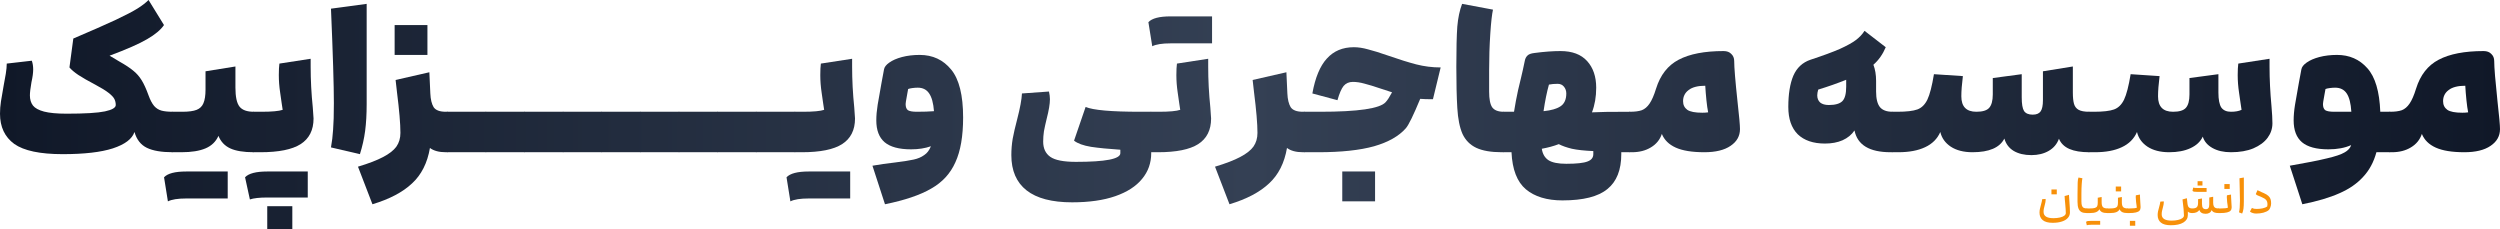
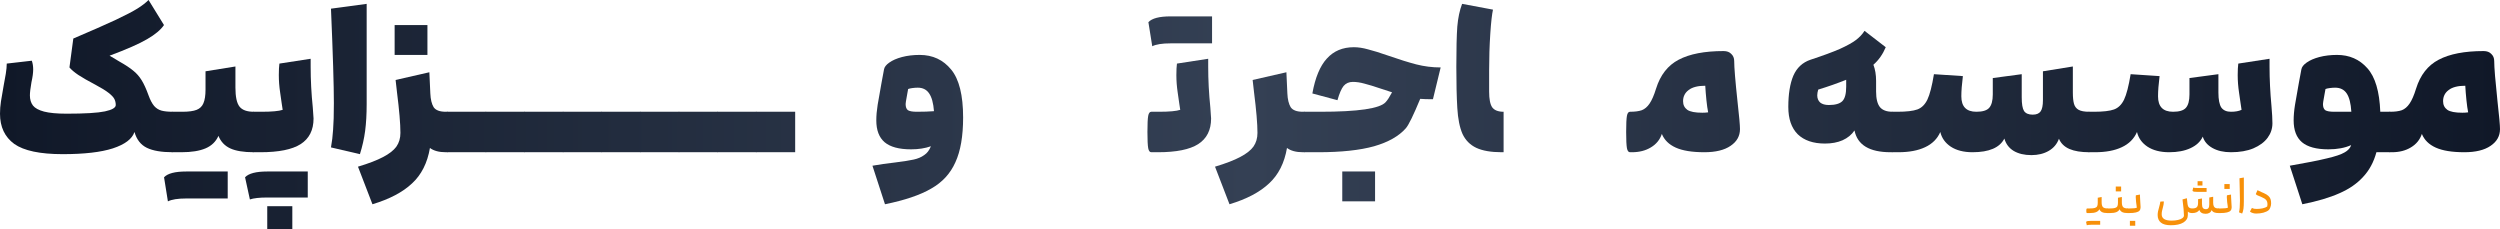
<svg xmlns="http://www.w3.org/2000/svg" width="1232" height="113" viewBox="0 0 1232 113" fill="none">
  <path d="M73.206 47.004C74.03 49.283 74.949 51.024 75.963 52.227C76.977 53.366 78.182 54.126 79.576 54.506C80.97 54.886 82.808 55.076 85.09 55.076V75.017C79.576 75.017 75.329 74.289 72.35 72.833C69.371 71.377 67.343 68.781 66.266 65.046C65.125 68.465 61.576 71.155 55.618 73.118C49.723 75.017 41.483 75.966 30.899 75.966C19.744 75.966 11.789 74.289 7.035 70.934C2.345 67.515 0 62.546 0 56.025C0 53.999 0.158 51.974 0.475 49.948C0.792 47.859 1.236 45.263 1.806 42.161C2.187 40.199 2.535 38.268 2.852 36.369C3.169 34.406 3.328 32.729 3.328 31.336L15.687 29.912C16.131 31.241 16.352 32.666 16.352 34.185C16.352 35.894 16.067 38.015 15.497 40.547C14.99 43.459 14.736 45.611 14.736 47.004C14.736 49.03 15.243 50.708 16.258 52.037C17.272 53.303 19.078 54.284 21.677 54.981C24.339 55.677 28.047 56.025 32.8 56.025C41.864 56.025 48.17 55.645 51.72 54.886C55.269 54.126 57.044 53.081 57.044 51.752C57.044 50.676 56.822 49.695 56.378 48.808C55.935 47.922 54.984 46.909 53.526 45.77C52.068 44.63 49.913 43.301 47.061 41.782C43.448 39.882 40.628 38.268 38.6 36.939C36.635 35.609 35.177 34.375 34.226 33.235L36.128 18.992C45.191 15.13 52.163 12.06 57.044 9.781C61.987 7.438 65.569 5.571 67.787 4.178C70.005 2.785 71.812 1.393 73.206 0L80.812 12.345C79.227 14.687 76.47 16.997 72.541 19.276C68.674 21.555 62.495 24.278 54.001 27.443C55.332 28.266 56.98 29.247 58.945 30.387C61.861 32.032 64.111 33.52 65.695 34.85C67.28 36.116 68.643 37.667 69.784 39.502C70.924 41.338 72.065 43.839 73.206 47.004Z" fill="url(#paint0_linear_6443_3285)" />
  <path d="M116.019 43.206C116.019 47.701 116.684 50.803 118.015 52.512C119.346 54.221 121.691 55.076 125.051 55.076V75.017C120.043 75.017 116.177 74.384 113.452 73.118C110.726 71.852 108.793 69.794 107.652 66.945C106.385 69.794 104.261 71.852 101.282 73.118C98.303 74.384 94.342 75.017 89.398 75.017H85.12C84.359 75.017 83.852 74.384 83.599 73.118C83.345 71.788 83.219 69.098 83.219 65.046C83.219 61.058 83.345 58.399 83.599 57.07C83.852 55.74 84.359 55.076 85.12 55.076H89.874C92.979 55.076 95.324 54.759 96.909 54.126C98.493 53.493 99.603 52.417 100.237 50.898C100.934 49.315 101.282 47.068 101.282 44.156V35.135L116.019 32.761V43.206ZM80.842 87.361C82.616 85.462 86.261 84.513 91.775 84.513H112.216V97.807H91.775C87.655 97.807 84.645 98.281 82.743 99.231L80.842 87.361Z" fill="url(#paint1_linear_6443_3285)" />
  <path d="M154.516 58.399C154.516 64.097 152.392 68.306 148.146 71.029C143.963 73.687 137.371 75.017 128.371 75.017H125.043C124.283 75.017 123.776 74.352 123.522 73.023C123.268 71.63 123.142 68.971 123.142 65.046C123.142 61.058 123.268 58.399 123.522 57.07C123.776 55.74 124.283 55.076 125.043 55.076H128.846C133.98 55.076 137.466 54.759 139.304 54.126C139.304 53.809 139.146 52.765 138.829 50.992C138.765 50.423 138.512 48.65 138.068 45.675C137.624 42.699 137.403 39.819 137.403 37.034C137.403 34.628 137.498 32.729 137.688 31.336L153.09 28.962V32.761C153.09 39.471 153.438 46.181 154.135 52.892C154.389 56.057 154.516 57.893 154.516 58.399ZM120.765 87.361C122.54 85.462 126.184 84.513 131.698 84.513H151.664V97.332H131.698C127.895 97.332 125.043 97.648 123.142 98.281L120.765 87.361ZM131.698 101.605H144.058V113H131.698V101.605Z" fill="url(#paint2_linear_6443_3285)" />
  <path d="M180.694 51.277C180.694 56.278 180.441 60.71 179.934 64.571C179.427 68.37 178.571 72.168 177.367 75.966L163.106 72.643C163.613 69.857 163.961 66.945 164.152 63.907C164.405 60.805 164.532 56.437 164.532 50.803C164.532 42.066 164.056 26.557 163.106 4.273L180.694 1.899V51.277Z" fill="url(#paint3_linear_6443_3285)" />
  <path d="M220.621 55.076V75.017H219.67C216.375 75.017 213.776 74.32 211.874 72.928C210.607 80.335 207.66 86.159 203.033 90.4C198.469 94.705 191.972 98.123 183.543 100.655L176.412 82.139C181.673 80.556 185.793 78.973 188.772 77.391C191.814 75.808 194.001 74.099 195.332 72.263C196.663 70.364 197.328 68.117 197.328 65.521C197.328 61.026 196.758 54.284 195.617 45.295C195.237 41.877 195.015 39.914 194.951 39.408L211.589 35.609L212.065 46.055C212.191 48.967 212.73 51.214 213.681 52.797C214.695 54.316 216.691 55.076 219.67 55.076H220.621ZM194.476 27.063V12.345H210.638V27.063H194.476Z" fill="url(#paint4_linear_6443_3285)" />
  <path d="M220.58 75.017C219.883 75.017 219.408 74.257 219.154 72.738C218.837 71.219 218.679 68.655 218.679 65.046C218.679 61.438 218.837 58.874 219.154 57.355C219.408 55.835 219.883 55.076 220.58 55.076H239.595V75.017H220.58Z" fill="url(#paint5_linear_6443_3285)" />
  <path d="M239.613 75.017C238.916 75.017 238.441 74.257 238.187 72.738C237.87 71.219 237.712 68.655 237.712 65.046C237.712 61.438 237.87 58.874 238.187 57.355C238.441 55.835 238.916 55.076 239.613 55.076H258.628V75.017H239.613Z" fill="url(#paint6_linear_6443_3285)" />
  <path d="M258.647 75.017C257.949 75.017 257.474 74.257 257.22 72.738C256.904 71.219 256.745 68.655 256.745 65.046C256.745 61.438 256.904 58.874 257.22 57.355C257.474 55.835 257.949 55.076 258.647 55.076H277.661V75.017H258.647Z" fill="url(#paint7_linear_6443_3285)" />
  <path d="M277.68 75.017C276.983 75.017 276.507 74.257 276.254 72.738C275.937 71.219 275.778 68.655 275.778 65.046C275.778 61.438 275.937 58.874 276.254 57.355C276.507 55.835 276.983 55.076 277.68 55.076H296.694V75.017H277.68Z" fill="url(#paint8_linear_6443_3285)" />
  <path d="M296.713 75.017C296.016 75.017 295.54 74.257 295.287 72.738C294.97 71.219 294.811 68.655 294.811 65.046C294.811 61.438 294.97 58.874 295.287 57.355C295.54 55.835 296.016 55.076 296.713 55.076H315.727V75.017H296.713Z" fill="url(#paint9_linear_6443_3285)" />
  <path d="M315.746 75.017C315.049 75.017 314.573 74.257 314.32 72.738C314.003 71.219 313.845 68.655 313.845 65.046C313.845 61.438 314.003 58.874 314.32 57.355C314.573 55.835 315.049 55.076 315.746 55.076H334.761V75.017H315.746Z" fill="url(#paint10_linear_6443_3285)" />
  <path d="M334.779 75.017C334.082 75.017 333.607 74.257 333.353 72.738C333.036 71.219 332.878 68.655 332.878 65.046C332.878 61.438 333.036 58.874 333.353 57.355C333.607 55.835 334.082 55.076 334.779 55.076H353.794V75.017H334.779Z" fill="url(#paint11_linear_6443_3285)" />
  <path d="M353.812 75.017C353.115 75.017 352.64 74.257 352.386 72.738C352.069 71.219 351.911 68.655 351.911 65.046C351.911 61.438 352.069 58.874 352.386 57.355C352.64 55.835 353.115 55.076 353.812 55.076H372.827V75.017H353.812Z" fill="url(#paint12_linear_6443_3285)" />
  <path d="M372.845 75.017C372.148 75.017 371.673 74.257 371.419 72.738C371.102 71.219 370.944 68.655 370.944 65.046C370.944 61.438 371.102 58.874 371.419 57.355C371.673 55.835 372.148 55.076 372.845 55.076H391.86V75.017H372.845Z" fill="url(#paint13_linear_6443_3285)" />
-   <path d="M421.351 58.399C421.351 64.097 419.228 68.306 414.981 71.029C410.798 73.687 404.206 75.017 395.206 75.017H391.879C391.118 75.017 390.611 74.352 390.357 73.023C390.104 71.63 389.977 68.971 389.977 65.046C389.977 61.058 390.104 58.399 390.357 57.07C390.611 55.74 391.118 55.076 391.879 55.076H395.682C400.815 55.076 404.301 54.759 406.14 54.126C406.14 53.809 405.981 52.765 405.664 50.992C405.601 50.423 405.347 48.65 404.904 45.675C404.46 42.699 404.238 39.819 404.238 37.034C404.238 34.628 404.333 32.729 404.523 31.336L419.925 28.962V32.761C419.925 39.471 420.274 46.181 420.971 52.892C421.224 56.057 421.351 57.893 421.351 58.399ZM387.6 87.361C389.375 85.462 393.019 84.513 398.534 84.513H418.974V97.807H398.534C394.414 97.807 391.403 98.281 389.502 99.231L387.6 87.361Z" fill="url(#paint14_linear_6443_3285)" />
  <path d="M453.234 27.063C459.636 27.063 464.801 29.469 468.731 34.28C472.661 39.028 474.625 46.909 474.625 57.924C474.625 67.104 473.358 74.447 470.823 79.955C468.351 85.525 464.358 89.862 458.843 92.964C453.393 96.129 445.818 98.693 436.121 100.655L429.941 81.664C433.11 81.094 436.882 80.556 441.255 80.05C445.311 79.543 448.322 79.068 450.287 78.625C452.315 78.182 454.026 77.454 455.421 76.441C456.879 75.492 457.988 74.036 458.748 72.073C455.896 73.086 452.632 73.592 448.956 73.592C443.061 73.592 438.72 72.421 435.931 70.079C433.205 67.737 431.843 64.16 431.843 59.349C431.843 57.006 432.065 54.443 432.508 51.657C432.952 48.872 433.586 45.263 434.41 40.832C435.107 37.224 435.519 35.008 435.646 34.185C435.836 33.045 436.691 31.938 438.213 30.861C439.797 29.722 441.889 28.804 444.487 28.108C447.149 27.411 450.065 27.063 453.234 27.063ZM446.294 51.277C446.294 52.733 446.674 53.746 447.435 54.316C448.259 54.822 449.716 55.076 451.808 55.076C455.104 55.076 457.924 54.981 460.269 54.791C459.953 50.803 459.16 47.891 457.893 46.055C456.625 44.156 454.755 43.206 452.283 43.206C451.459 43.206 450.572 43.269 449.621 43.396C448.671 43.522 447.973 43.681 447.53 43.871C447.403 44.63 447.276 45.327 447.149 45.96C447.023 46.593 446.928 47.131 446.864 47.574C446.484 49.6 446.294 50.834 446.294 51.277Z" fill="url(#paint15_linear_6443_3285)" />
-   <path d="M567.318 75.492C567.318 80.303 565.828 84.513 562.849 88.121C559.87 91.793 555.465 94.641 549.634 96.667C543.803 98.693 536.704 99.706 528.338 99.706C518.387 99.706 510.908 97.743 505.901 93.819C500.894 89.894 498.39 84.101 498.39 76.441C498.39 73.719 498.612 71.029 499.055 68.37C499.563 65.648 500.291 62.482 501.242 58.874C502.7 53.24 503.492 48.967 503.619 46.055L516.929 45.105C517.246 46.498 517.405 47.764 517.405 48.903C517.405 51.182 516.866 54.411 515.788 58.589C515.218 60.931 514.774 62.957 514.457 64.666C514.204 66.376 514.077 68.085 514.077 69.794C514.077 73.149 515.25 75.65 517.595 77.296C519.94 78.942 524.155 79.765 530.239 79.765C544.817 79.765 552.106 78.34 552.106 75.492V73.782C546.275 73.403 541.458 72.928 537.655 72.358C533.852 71.725 531.063 70.712 529.289 69.319L534.993 52.702C538.669 54.284 547.638 55.076 561.899 55.076H567.318V75.492Z" fill="url(#paint16_linear_6443_3285)" />
  <path d="M596.828 58.399C596.828 64.097 594.704 68.306 590.458 71.029C586.274 73.687 579.683 75.017 570.683 75.017H567.355C566.594 75.017 566.087 74.352 565.834 73.023C565.58 71.63 565.454 68.971 565.454 65.046C565.454 61.058 565.58 58.399 565.834 57.07C566.087 55.74 566.594 55.076 567.355 55.076H571.158C576.292 55.076 579.778 54.759 581.616 54.126C581.616 53.809 581.457 52.765 581.141 50.992C581.077 50.423 580.824 48.65 580.38 45.675C579.936 42.699 579.714 39.819 579.714 37.034C579.714 34.628 579.81 32.729 580 31.336L595.401 28.962V32.761C595.401 39.471 595.75 46.181 596.447 52.892C596.701 56.057 596.828 57.893 596.828 58.399ZM565.929 10.92C567.704 9.021 571.348 8.071 576.862 8.071H597.303V21.366H576.862C572.742 21.366 569.732 21.84 567.83 22.79L565.929 10.92Z" fill="url(#paint17_linear_6443_3285)" />
  <path d="M642.971 55.076V75.017H642.021C638.725 75.017 636.126 74.32 634.225 72.928C632.957 80.335 630.01 86.159 625.383 90.4C620.819 94.705 614.323 98.123 605.893 100.655L598.762 82.139C604.023 80.556 608.143 78.973 611.122 77.391C614.164 75.808 616.351 74.099 617.682 72.263C619.013 70.364 619.678 68.117 619.678 65.521C619.678 61.026 619.108 54.284 617.967 45.295C617.587 41.877 617.365 39.914 617.302 39.408L633.939 35.609L634.415 46.055C634.542 48.967 635.08 51.214 636.031 52.797C637.045 54.316 639.042 55.076 642.021 55.076H642.971Z" fill="url(#paint18_linear_6443_3285)" />
  <path d="M706.154 48.903C703.492 48.903 701.4 48.84 699.879 48.713C696.583 56.69 694.238 61.501 692.844 63.147C689.421 67.072 684.192 70.047 677.157 72.073C670.121 74.036 660.931 75.017 649.586 75.017H642.93C642.17 75.017 641.663 74.352 641.409 73.023C641.156 71.63 641.029 68.971 641.029 65.046C641.029 61.058 641.156 58.399 641.409 57.07C641.663 55.74 642.17 55.076 642.93 55.076H650.536C669.297 55.076 680.072 53.493 682.861 50.328C683.748 49.378 684.794 47.764 685.999 45.485C683.907 44.788 682.164 44.219 680.769 43.776C677.22 42.573 674.431 41.718 672.403 41.212C670.375 40.642 668.473 40.357 666.699 40.357C664.797 40.357 663.276 41.022 662.135 42.351C661.058 43.681 660.044 46.023 659.093 49.378L646.733 46.055C648.128 38.268 650.505 32.539 653.864 28.867C657.223 25.132 661.66 23.265 667.174 23.265C669.329 23.265 671.642 23.613 674.114 24.309C676.65 24.942 680.009 25.987 684.192 27.443C689.453 29.279 694.016 30.703 697.883 31.716C701.812 32.729 705.837 33.235 709.957 33.235L706.154 48.903ZM661.47 99.231V84.513H677.632V99.231H661.47Z" fill="url(#paint19_linear_6443_3285)" />
  <path d="M740.022 75.017C734.761 75.017 730.578 74.289 727.473 72.833C724.43 71.377 722.18 69.098 720.722 65.996C719.328 62.831 718.472 58.557 718.155 53.176C717.839 47.859 717.68 41.117 717.68 32.95C717.68 24.088 717.839 17.472 718.155 13.104C718.536 8.736 719.328 5.001 720.532 1.899L735.744 4.748C735.237 6.964 734.793 10.952 734.413 16.713C734.033 22.473 733.842 28.456 733.842 34.66V45.105C733.842 48.84 734.35 51.436 735.364 52.892C736.441 54.348 738.311 55.076 740.973 55.076V75.017H740.022Z" fill="url(#paint20_linear_6443_3285)" />
-   <path d="M803.247 75.017H798.969V75.966C798.969 83.753 796.687 89.482 792.124 93.154C787.624 96.889 780.24 98.756 769.972 98.756C762.302 98.756 756.281 96.921 751.908 93.249C747.598 89.577 745.253 83.5 744.872 75.017H740.974C740.214 75.017 739.707 74.289 739.453 72.833C739.2 71.377 739.073 68.465 739.073 64.097C739.073 60.551 739.231 58.178 739.548 56.975C739.802 55.709 740.277 55.076 740.974 55.076H746.108C746.679 51.467 747.344 47.922 748.105 44.44C748.929 40.895 749.436 38.775 749.626 38.078C749.88 36.939 750.165 35.704 750.482 34.375C750.799 32.982 751.116 31.494 751.432 29.912C751.623 28.899 752.035 28.076 752.668 27.443C753.302 26.747 754.475 26.303 756.186 26.113C760.94 25.48 765.218 25.164 769.021 25.164C774.789 25.164 779.162 26.81 782.141 30.102C785.12 33.394 786.609 37.762 786.609 43.206C786.609 47.701 785.912 51.752 784.518 55.361C787.56 55.171 793.803 55.076 803.247 55.076V75.017ZM767.595 41.307C766.01 41.307 764.584 41.433 763.317 41.687C762.302 45.295 761.415 49.663 760.655 54.791C764.457 54.411 767.278 53.588 769.116 52.322C770.954 51.056 771.873 48.967 771.873 46.055C771.873 44.788 771.493 43.681 770.732 42.731C769.972 41.782 768.926 41.307 767.595 41.307ZM771.873 80.714C776.944 80.714 780.43 80.335 782.331 79.575C784.233 78.878 785.183 77.676 785.183 75.966V74.447C780.747 74.257 777.229 73.877 774.63 73.308C772.032 72.674 769.877 71.915 768.165 71.029C765.693 71.978 762.905 72.738 759.799 73.308C760.179 75.84 761.257 77.707 763.031 78.91C764.869 80.113 767.817 80.714 771.873 80.714Z" fill="url(#paint21_linear_6443_3285)" />
  <path d="M854.613 30.102C854.613 33.204 855.151 39.787 856.229 49.853C857.053 57.133 857.465 61.723 857.465 63.622C857.465 67.04 855.912 69.794 852.806 71.883C849.764 73.972 845.454 75.017 839.876 75.017C833.855 75.017 829.165 74.257 825.805 72.738C822.446 71.219 820.164 68.971 818.96 65.996C818.009 68.844 816.203 71.06 813.541 72.643C810.942 74.225 807.837 75.017 804.224 75.017H803.273C802.513 75.017 802.006 74.352 801.752 73.023C801.498 71.63 801.372 68.971 801.372 65.046C801.372 61.058 801.498 58.399 801.752 57.07C802.006 55.74 802.513 55.076 803.273 55.076C805.682 55.076 807.615 54.822 809.073 54.316C810.53 53.746 811.798 52.67 812.876 51.087C814.016 49.441 815.094 46.972 816.108 43.681C818.2 36.97 821.907 32.222 827.232 29.437C832.619 26.588 840.003 25.164 849.384 25.164C851.031 25.164 852.299 25.639 853.186 26.588C854.137 27.474 854.613 28.646 854.613 30.102ZM840.352 42.256C836.739 42.256 834.013 42.953 832.175 44.345C830.337 45.738 829.418 47.574 829.418 49.853C829.418 51.689 830.115 53.113 831.51 54.126C832.904 55.076 835.376 55.55 838.926 55.55C840.003 55.55 840.954 55.487 841.778 55.361C841.461 53.841 841.176 51.847 840.922 49.378C840.668 46.846 840.478 44.472 840.352 42.256Z" fill="url(#paint22_linear_6443_3285)" />
  <path d="M924.539 45.105C924.539 48.65 925.173 51.214 926.441 52.797C927.708 54.316 929.768 55.076 932.621 55.076V75.017H931.67C921.275 75.017 915.349 71.44 913.891 64.287C912.497 66.376 910.532 67.99 907.997 69.129C905.525 70.206 902.641 70.744 899.345 70.744C893.577 70.744 889.109 69.224 885.94 66.186C882.834 63.084 881.281 58.589 881.281 52.702C881.281 46.371 882.105 41.243 883.753 37.319C885.464 33.394 888.285 30.766 892.215 29.437C898.363 27.411 903.18 25.639 906.666 24.119C910.152 22.537 912.782 21.081 914.557 19.751C916.395 18.358 917.821 16.839 918.835 15.193L929.293 23.265C927.835 26.747 925.807 29.627 923.208 31.906C924.096 34.185 924.539 36.844 924.539 39.882V45.105ZM901.247 51.752C904.416 51.752 906.634 51.119 907.902 49.853C909.169 48.587 909.803 46.213 909.803 42.731V39.313C905.557 41.022 900.961 42.636 896.018 44.156C895.701 45.232 895.542 46.181 895.542 47.004C895.542 48.46 896.018 49.631 896.968 50.518C897.982 51.341 899.408 51.752 901.247 51.752Z" fill="url(#paint23_linear_6443_3285)" />
  <path d="M1021.5 45.58C1021.5 47.985 1021.69 49.853 1022.07 51.182C1022.45 52.512 1023.21 53.493 1024.35 54.126C1025.49 54.759 1027.23 55.076 1029.58 55.076V75.017C1025.52 75.017 1022.26 74.479 1019.79 73.403C1017.32 72.326 1015.6 70.649 1014.65 68.37C1013.7 70.965 1012.02 72.959 1009.61 74.352C1007.21 75.745 1004.35 76.441 1001.06 76.441C997.572 76.441 994.657 75.745 992.312 74.352C990.03 72.959 988.509 70.934 987.748 68.275C985.466 72.769 980.237 75.017 972.061 75.017C967.688 75.017 964.107 74.099 961.318 72.263C958.592 70.427 956.881 68.022 956.184 65.046C954.726 68.401 952.222 70.902 948.673 72.548C945.187 74.194 940.782 75.017 935.458 75.017H932.606C931.845 75.017 931.338 74.352 931.085 73.023C930.831 71.63 930.704 68.971 930.704 65.046C930.704 61.058 930.831 58.399 931.085 57.07C931.338 55.74 931.845 55.076 932.606 55.076H934.983C939.483 55.076 942.779 54.696 944.87 53.936C946.962 53.176 948.61 51.562 949.814 49.093C951.018 46.561 952.096 42.383 953.046 36.559L967.307 37.508C966.8 41.56 966.547 44.883 966.547 47.479C966.547 52.543 969.019 55.076 973.962 55.076C977.005 55.076 979.096 54.443 980.237 53.176C981.441 51.847 982.044 49.631 982.044 46.529V38.458L996.305 36.559V47.954C996.305 51.246 996.685 53.493 997.445 54.696C998.269 55.899 999.695 56.5 1001.72 56.5C1003.56 56.5 1004.86 55.962 1005.62 54.886C1006.38 53.809 1006.76 51.974 1006.76 49.378V35.135L1021.5 32.761V45.58Z" fill="url(#paint24_linear_6443_3285)" />
  <path d="M1118.43 32.761C1118.43 39.028 1118.75 45.517 1119.38 52.227C1119.7 55.899 1119.85 58.747 1119.85 60.773C1119.85 63.369 1119.06 65.743 1117.48 67.895C1115.89 70.047 1113.55 71.788 1110.44 73.118C1107.4 74.384 1103.72 75.017 1099.41 75.017C1095.8 75.017 1092.76 74.32 1090.29 72.928C1087.82 71.535 1086.23 69.668 1085.53 67.325C1084.39 69.794 1082.36 71.693 1079.45 73.023C1076.6 74.352 1073.11 75.017 1068.99 75.017C1064.62 75.017 1061.04 74.099 1058.25 72.263C1055.52 70.427 1053.81 68.022 1053.11 65.046C1051.66 68.401 1049.15 70.902 1045.6 72.548C1042.12 74.194 1037.71 75.017 1032.39 75.017H1029.54C1028.77 75.017 1028.27 74.352 1028.01 73.023C1027.76 71.63 1027.63 68.971 1027.63 65.046C1027.63 61.058 1027.76 58.399 1028.01 57.07C1028.27 55.74 1028.77 55.076 1029.54 55.076H1031.91C1036.41 55.076 1039.71 54.696 1041.8 53.936C1043.89 53.176 1045.54 51.562 1046.74 49.093C1047.95 46.561 1049.03 42.383 1049.98 36.559L1064.24 37.508C1063.73 41.56 1063.48 44.883 1063.48 47.479C1063.48 52.543 1065.95 55.076 1070.89 55.076C1073.93 55.076 1076.03 54.443 1077.17 53.176C1078.37 51.847 1078.97 49.631 1078.97 46.529V38.458L1093.23 36.559V45.58C1093.23 49.062 1093.71 51.531 1094.66 52.987C1095.67 54.379 1097.26 55.076 1099.41 55.076C1101.57 55.076 1103.31 54.759 1104.64 54.126C1104.64 53.809 1104.48 52.765 1104.17 50.992C1104.1 50.423 1103.85 48.65 1103.41 45.675C1102.96 42.699 1102.74 39.819 1102.74 37.034C1102.74 34.628 1102.84 32.729 1103.03 31.336L1118.43 28.962V32.761Z" fill="url(#paint25_linear_6443_3285)" />
  <path d="M1177.85 75.017H1171.1C1169.77 79.891 1167.58 83.943 1164.54 87.171C1161.56 90.463 1157.66 93.154 1152.85 95.243C1148.03 97.395 1141.94 99.199 1134.59 100.655L1128.41 81.664C1136.46 80.271 1142.55 79.068 1146.67 78.055C1150.79 77.106 1153.7 76.125 1155.41 75.112C1157.19 74.099 1158.26 72.896 1158.64 71.503C1155.54 72.896 1151.8 73.592 1147.43 73.592C1141.53 73.592 1137.19 72.421 1134.4 70.079C1131.68 67.737 1130.31 64.16 1130.31 59.349C1130.31 57.006 1130.53 54.443 1130.98 51.657C1131.42 48.872 1132.06 45.263 1132.88 40.832C1133.58 37.224 1133.99 35.008 1134.12 34.185C1134.31 33.045 1135.16 31.938 1136.68 30.861C1138.27 29.722 1140.36 28.804 1142.96 28.108C1145.62 27.411 1148.54 27.063 1151.7 27.063C1157.79 27.063 1162.76 29.247 1166.63 33.615C1170.5 37.92 1172.62 45.073 1173 55.076H1177.85V75.017ZM1144.76 51.277C1144.76 52.733 1145.14 53.746 1145.9 54.316C1146.73 54.822 1148.19 55.076 1150.28 55.076H1158.74C1158.49 50.961 1157.73 47.954 1156.46 46.055C1155.19 44.156 1153.29 43.206 1150.75 43.206C1149.93 43.206 1149.04 43.269 1148.09 43.396C1147.14 43.522 1146.44 43.681 1146 43.871C1145.87 44.63 1145.75 45.327 1145.62 45.96C1145.49 46.593 1145.4 47.131 1145.33 47.574C1144.95 49.6 1144.76 50.834 1144.76 51.277Z" fill="url(#paint26_linear_6443_3285)" />
  <path d="M1229.15 30.102C1229.15 33.204 1229.69 39.787 1230.76 49.853C1231.59 57.133 1232 61.723 1232 63.622C1232 67.04 1230.45 69.794 1227.34 71.883C1224.3 73.972 1219.99 75.017 1214.41 75.017C1208.39 75.017 1203.7 74.257 1200.34 72.738C1196.98 71.219 1194.7 68.971 1193.5 65.996C1192.54 68.844 1190.74 71.06 1188.08 72.643C1185.48 74.225 1182.37 75.017 1178.76 75.017H1177.81C1177.05 75.017 1176.54 74.352 1176.29 73.023C1176.03 71.63 1175.91 68.971 1175.91 65.046C1175.91 61.058 1176.03 58.399 1176.29 57.07C1176.54 55.74 1177.05 55.076 1177.81 55.076C1180.22 55.076 1182.15 54.822 1183.61 54.316C1185.07 53.746 1186.33 52.67 1187.41 51.087C1188.55 49.441 1189.63 46.972 1190.64 43.681C1192.73 36.97 1196.44 32.222 1201.77 29.437C1207.15 26.588 1214.54 25.164 1223.92 25.164C1225.57 25.164 1226.83 25.639 1227.72 26.588C1228.67 27.474 1229.15 28.646 1229.15 30.102ZM1214.89 42.256C1211.27 42.256 1208.55 42.953 1206.71 44.345C1204.87 45.738 1203.95 47.574 1203.95 49.853C1203.95 51.689 1204.65 53.113 1206.05 54.126C1207.44 55.076 1209.91 55.55 1213.46 55.55C1214.54 55.55 1215.49 55.487 1216.31 55.361C1216 53.841 1215.71 51.847 1215.46 49.378C1215.2 46.846 1215.01 44.472 1214.89 42.256Z" fill="url(#paint27_linear_6443_3285)" />
-   <path d="M1006.66 108.48C1005.6 107.616 1005.07 106.376 1005.07 104.76C1005.07 104.152 1005.14 103.544 1005.27 102.936C1005.39 102.328 1005.58 101.608 1005.82 100.776C1005.95 100.312 1006.07 99.849 1006.18 99.385C1006.31 98.904 1006.38 98.496 1006.39 98.16L1008.07 98.04C1008.09 98.153 1008.1 98.312 1008.1 98.52C1008.1 98.873 1008.06 99.249 1007.98 99.648C1007.9 100.032 1007.79 100.512 1007.64 101.088C1007.45 101.744 1007.31 102.328 1007.21 102.84C1007.11 103.352 1007.07 103.872 1007.07 104.4C1007.07 106.48 1008.68 107.52 1011.91 107.52C1013.13 107.52 1014.2 107.408 1015.13 107.184C1016.06 106.976 1016.77 106.68 1017.27 106.296C1017.78 105.912 1018.03 105.48 1018.03 105C1018.03 103.96 1017.92 102.304 1017.7 100.032C1017.67 99.648 1017.62 99.097 1017.55 98.376C1017.49 97.656 1017.45 97.064 1017.43 96.6L1019.59 96.001C1019.63 96.593 1019.69 97.632 1019.79 99.121C1019.98 101.552 1020.07 103.392 1020.07 104.64C1020.07 105.68 1019.74 106.584 1019.07 107.352C1018.39 108.136 1017.42 108.736 1016.14 109.152C1014.86 109.584 1013.33 109.8 1011.55 109.8C1009.35 109.8 1007.71 109.36 1006.66 108.48ZM1010.95 95.76H1013.59V93.361H1010.95V95.76Z" fill="#F79009" />
-   <path d="M1028.36 105C1027.26 105 1026.38 104.824 1025.72 104.472C1025.07 104.104 1024.58 103.52 1024.26 102.72C1023.96 101.92 1023.8 100.84 1023.8 99.481V95.76C1023.8 93.073 1023.83 91.144 1023.88 89.977C1023.92 88.808 1024.06 87.977 1024.28 87.481L1026.2 87.841C1026.08 88.433 1025.96 89.424 1025.87 90.817C1025.77 92.192 1025.72 93.76 1025.72 95.52V99.24C1025.72 100.168 1025.81 100.88 1025.99 101.376C1026.16 101.872 1026.45 102.224 1026.85 102.432C1027.27 102.624 1027.85 102.72 1028.6 102.72V105H1028.36Z" fill="#F79009" />
  <path d="M1035.69 99.721C1035.69 100.84 1035.91 101.624 1036.34 102.072C1036.79 102.504 1037.53 102.72 1038.57 102.72V105C1037.45 105 1036.56 104.848 1035.91 104.544C1035.27 104.224 1034.83 103.744 1034.59 103.104C1034.28 103.744 1033.74 104.224 1032.95 104.544C1032.19 104.848 1031.14 105 1029.81 105H1028.61C1028.42 105 1028.29 104.928 1028.23 104.784C1028.16 104.624 1028.13 104.312 1028.13 103.848C1028.13 103.416 1028.17 103.12 1028.25 102.96C1028.31 102.8 1028.43 102.72 1028.61 102.72H1029.93C1030.99 102.72 1031.79 102.64 1032.33 102.48C1032.87 102.32 1033.25 102.048 1033.46 101.664C1033.67 101.28 1033.77 100.712 1033.77 99.96V97.441L1035.69 97.081V99.721ZM1028.01 109.344C1028.19 109.152 1028.44 109.016 1028.78 108.936C1029.13 108.872 1029.71 108.84 1030.53 108.84H1034.97V110.76H1030.53C1029.57 110.76 1028.85 110.84 1028.37 111L1028.01 109.344Z" fill="#F79009" />
  <path d="M1045.65 99.721C1045.65 100.84 1045.87 101.624 1046.3 102.072C1046.75 102.504 1047.49 102.72 1048.53 102.72V105C1047.41 105 1046.52 104.848 1045.87 104.544C1045.23 104.224 1044.79 103.744 1044.55 103.104C1044.24 103.744 1043.7 104.224 1042.92 104.544C1042.15 104.848 1041.1 105 1039.77 105H1038.57C1038.38 105 1038.25 104.928 1038.19 104.784C1038.12 104.624 1038.09 104.312 1038.09 103.848C1038.09 103.416 1038.13 103.12 1038.21 102.96C1038.28 102.8 1038.39 102.72 1038.57 102.72H1039.89C1040.95 102.72 1041.75 102.64 1042.29 102.48C1042.84 102.32 1043.21 102.048 1043.42 101.664C1043.63 101.28 1043.73 100.712 1043.73 99.96V97.441L1045.65 97.081V99.721ZM1042.65 94.32V91.921H1045.29V94.32H1042.65Z" fill="#F79009" />
  <path d="M1054.89 102.12C1054.89 102.792 1054.72 103.336 1054.39 103.752C1054.05 104.168 1053.46 104.48 1052.61 104.688C1051.78 104.896 1050.62 105 1049.13 105H1048.53C1048.36 105 1048.24 104.92 1048.17 104.76C1048.09 104.6 1048.05 104.296 1048.05 103.848C1048.05 103.416 1048.09 103.12 1048.17 102.96C1048.24 102.8 1048.36 102.72 1048.53 102.72H1049.73C1051.32 102.72 1052.41 102.6 1053.02 102.36C1053.02 102.344 1052.97 101.936 1052.88 101.136C1052.86 100.992 1052.79 100.456 1052.66 99.528C1052.55 98.585 1052.49 97.769 1052.49 97.081C1052.49 96.76 1052.52 96.481 1052.56 96.24L1054.58 95.88V96.721C1054.58 97.216 1054.64 98.249 1054.75 99.817C1054.84 101 1054.89 101.768 1054.89 102.12ZM1049.61 111.24V108.84H1052.25V111.24H1049.61Z" fill="#F79009" />
  <path d="M1090.65 99.841C1090.65 100.624 1090.76 101.224 1090.96 101.64C1091.17 102.056 1091.47 102.344 1091.85 102.504C1092.25 102.648 1092.77 102.72 1093.41 102.72V105C1092.5 105 1091.75 104.888 1091.16 104.664C1090.58 104.424 1090.17 104.048 1089.93 103.536C1089.68 104.144 1089.29 104.6 1088.78 104.904C1088.27 105.208 1087.65 105.36 1086.93 105.36C1086.13 105.36 1085.46 105.2 1084.92 104.88C1084.39 104.544 1084.03 104.072 1083.84 103.464C1083.18 104.488 1082.01 105 1080.33 105C1079.31 105 1078.59 104.744 1078.17 104.232V105.96C1078.17 107.528 1077.44 108.76 1075.96 109.656C1074.51 110.552 1072.44 111 1069.77 111C1067.56 111 1065.93 110.56 1064.88 109.68C1063.82 108.816 1063.29 107.576 1063.29 105.96C1063.29 105.352 1063.36 104.744 1063.48 104.136C1063.61 103.528 1063.8 102.808 1064.04 101.976C1064.16 101.512 1064.28 101.048 1064.4 100.584C1064.52 100.104 1064.6 99.697 1064.61 99.361L1066.29 99.24C1066.31 99.353 1066.32 99.513 1066.32 99.721C1066.32 100.072 1066.28 100.448 1066.2 100.848C1066.12 101.232 1066 101.712 1065.86 102.288C1065.67 102.944 1065.52 103.528 1065.43 104.04C1065.33 104.552 1065.28 105.072 1065.28 105.6C1065.28 107.68 1066.9 108.72 1070.13 108.72C1071.35 108.72 1072.42 108.608 1073.35 108.384C1074.28 108.176 1074.99 107.88 1075.48 107.496C1076 107.112 1076.25 106.68 1076.25 106.2C1076.25 104.6 1076.01 101.96 1075.53 98.281L1077.69 97.68L1078.03 100.68C1078.11 101.32 1078.32 101.824 1078.68 102.192C1079.04 102.544 1079.6 102.72 1080.33 102.72C1081.4 102.72 1082.15 102.52 1082.56 102.12C1083 101.704 1083.21 100.984 1083.21 99.96V98.16L1085.13 97.8V100.32C1085.13 101.36 1085.28 102.08 1085.59 102.48C1085.91 102.88 1086.4 103.08 1087.05 103.08C1087.64 103.08 1088.07 102.896 1088.32 102.528C1088.6 102.16 1088.73 101.584 1088.73 100.8V97.32L1090.65 96.96V99.841ZM1082.97 91.441V89.281H1085.37V91.441H1082.97ZM1080.81 92.448C1081.2 92.576 1081.92 92.641 1082.97 92.641H1087.41V94.561H1082.97C1082.16 94.561 1081.57 94.528 1081.22 94.465C1080.88 94.385 1080.63 94.249 1080.45 94.056L1080.81 92.448Z" fill="#F79009" />
  <path d="M1099.77 102.12C1099.77 102.792 1099.61 103.336 1099.27 103.752C1098.93 104.168 1098.34 104.48 1097.49 104.688C1096.66 104.896 1095.5 105 1094.01 105H1093.41C1093.24 105 1093.12 104.92 1093.05 104.76C1092.97 104.6 1092.93 104.296 1092.93 103.848C1092.93 103.416 1092.97 103.12 1093.05 102.96C1093.12 102.8 1093.24 102.72 1093.41 102.72H1094.61C1096.2 102.72 1097.29 102.6 1097.9 102.36C1097.9 102.344 1097.85 101.936 1097.76 101.136C1097.74 100.992 1097.67 100.456 1097.54 99.528C1097.43 98.585 1097.37 97.769 1097.37 97.081C1097.37 96.76 1097.4 96.481 1097.45 96.24L1099.46 95.88V96.721C1099.46 97.216 1099.52 98.249 1099.63 99.817C1099.73 101 1099.77 101.768 1099.77 102.12ZM1096.17 93.121V90.721H1098.81V93.121H1096.17Z" fill="#F79009" />
  <path d="M1105.77 99.121C1105.77 100.72 1105.71 101.976 1105.58 102.888C1105.45 103.784 1105.24 104.568 1104.93 105.24L1103.37 104.64C1103.69 103.472 1103.85 101.552 1103.85 98.88C1103.85 97.745 1103.81 95.76 1103.73 92.928L1103.61 87.841L1105.77 87.481V99.121Z" fill="#F79009" />
  <path d="M1112.49 93.721C1112.92 93.977 1113.62 94.312 1114.6 94.728L1115.61 95.16C1116.58 95.593 1117.33 96.049 1117.84 96.528C1118.37 97.008 1118.73 97.537 1118.92 98.112C1119.11 98.689 1119.21 99.385 1119.21 100.2C1119.21 100.888 1119.08 101.56 1118.82 102.216C1118.58 102.856 1118.31 103.304 1118.01 103.56C1117.37 104.088 1116.5 104.504 1115.39 104.808C1114.29 105.096 1113.12 105.24 1111.89 105.24C1110.66 105.24 1109.62 104.92 1108.77 104.28L1109.73 102.48C1110.08 102.656 1110.44 102.784 1110.81 102.864C1111.19 102.928 1111.63 102.96 1112.13 102.96C1113.1 102.96 1114.06 102.864 1115.01 102.672C1115.97 102.464 1116.73 102.16 1117.29 101.76C1117.37 101.408 1117.41 101.048 1117.41 100.68C1117.41 99.784 1117.19 99.081 1116.76 98.569C1116.33 98.04 1115.54 97.544 1114.41 97.081C1113.42 96.68 1112.75 96.4 1112.42 96.24C1112.08 96.064 1111.82 95.865 1111.65 95.641L1112.49 93.721Z" fill="#F79009" />
  <defs>
    <linearGradient id="paint0_linear_6443_3285" x1="0" y1="56.5" x2="1232" y2="56.5" gradientUnits="userSpaceOnUse">
      <stop stop-color="#101828" />
      <stop offset="0.5" stop-color="#344054" />
      <stop offset="1" stop-color="#101828" />
    </linearGradient>
    <linearGradient id="paint1_linear_6443_3285" x1="0" y1="56.5" x2="1232" y2="56.5" gradientUnits="userSpaceOnUse">
      <stop stop-color="#101828" />
      <stop offset="0.5" stop-color="#344054" />
      <stop offset="1" stop-color="#101828" />
    </linearGradient>
    <linearGradient id="paint2_linear_6443_3285" x1="0" y1="56.5" x2="1232" y2="56.5" gradientUnits="userSpaceOnUse">
      <stop stop-color="#101828" />
      <stop offset="0.5" stop-color="#344054" />
      <stop offset="1" stop-color="#101828" />
    </linearGradient>
    <linearGradient id="paint3_linear_6443_3285" x1="0" y1="56.5" x2="1232" y2="56.5" gradientUnits="userSpaceOnUse">
      <stop stop-color="#101828" />
      <stop offset="0.5" stop-color="#344054" />
      <stop offset="1" stop-color="#101828" />
    </linearGradient>
    <linearGradient id="paint4_linear_6443_3285" x1="0" y1="56.5" x2="1232" y2="56.5" gradientUnits="userSpaceOnUse">
      <stop stop-color="#101828" />
      <stop offset="0.5" stop-color="#344054" />
      <stop offset="1" stop-color="#101828" />
    </linearGradient>
    <linearGradient id="paint5_linear_6443_3285" x1="0" y1="56.5" x2="1232" y2="56.5" gradientUnits="userSpaceOnUse">
      <stop stop-color="#101828" />
      <stop offset="0.5" stop-color="#344054" />
      <stop offset="1" stop-color="#101828" />
    </linearGradient>
    <linearGradient id="paint6_linear_6443_3285" x1="0" y1="56.5" x2="1232" y2="56.5" gradientUnits="userSpaceOnUse">
      <stop stop-color="#101828" />
      <stop offset="0.5" stop-color="#344054" />
      <stop offset="1" stop-color="#101828" />
    </linearGradient>
    <linearGradient id="paint7_linear_6443_3285" x1="0" y1="56.5" x2="1232" y2="56.5" gradientUnits="userSpaceOnUse">
      <stop stop-color="#101828" />
      <stop offset="0.5" stop-color="#344054" />
      <stop offset="1" stop-color="#101828" />
    </linearGradient>
    <linearGradient id="paint8_linear_6443_3285" x1="0" y1="56.5" x2="1232" y2="56.5" gradientUnits="userSpaceOnUse">
      <stop stop-color="#101828" />
      <stop offset="0.5" stop-color="#344054" />
      <stop offset="1" stop-color="#101828" />
    </linearGradient>
    <linearGradient id="paint9_linear_6443_3285" x1="0" y1="56.5" x2="1232" y2="56.5" gradientUnits="userSpaceOnUse">
      <stop stop-color="#101828" />
      <stop offset="0.5" stop-color="#344054" />
      <stop offset="1" stop-color="#101828" />
    </linearGradient>
    <linearGradient id="paint10_linear_6443_3285" x1="0" y1="56.5" x2="1232" y2="56.5" gradientUnits="userSpaceOnUse">
      <stop stop-color="#101828" />
      <stop offset="0.5" stop-color="#344054" />
      <stop offset="1" stop-color="#101828" />
    </linearGradient>
    <linearGradient id="paint11_linear_6443_3285" x1="0" y1="56.5" x2="1232" y2="56.5" gradientUnits="userSpaceOnUse">
      <stop stop-color="#101828" />
      <stop offset="0.5" stop-color="#344054" />
      <stop offset="1" stop-color="#101828" />
    </linearGradient>
    <linearGradient id="paint12_linear_6443_3285" x1="0" y1="56.5" x2="1232" y2="56.5" gradientUnits="userSpaceOnUse">
      <stop stop-color="#101828" />
      <stop offset="0.5" stop-color="#344054" />
      <stop offset="1" stop-color="#101828" />
    </linearGradient>
    <linearGradient id="paint13_linear_6443_3285" x1="0" y1="56.5" x2="1232" y2="56.5" gradientUnits="userSpaceOnUse">
      <stop stop-color="#101828" />
      <stop offset="0.5" stop-color="#344054" />
      <stop offset="1" stop-color="#101828" />
    </linearGradient>
    <linearGradient id="paint14_linear_6443_3285" x1="0" y1="56.5" x2="1232" y2="56.5" gradientUnits="userSpaceOnUse">
      <stop stop-color="#101828" />
      <stop offset="0.5" stop-color="#344054" />
      <stop offset="1" stop-color="#101828" />
    </linearGradient>
    <linearGradient id="paint15_linear_6443_3285" x1="0" y1="56.5" x2="1232" y2="56.5" gradientUnits="userSpaceOnUse">
      <stop stop-color="#101828" />
      <stop offset="0.5" stop-color="#344054" />
      <stop offset="1" stop-color="#101828" />
    </linearGradient>
    <linearGradient id="paint16_linear_6443_3285" x1="0" y1="56.5" x2="1232" y2="56.5" gradientUnits="userSpaceOnUse">
      <stop stop-color="#101828" />
      <stop offset="0.5" stop-color="#344054" />
      <stop offset="1" stop-color="#101828" />
    </linearGradient>
    <linearGradient id="paint17_linear_6443_3285" x1="0" y1="56.5" x2="1232" y2="56.5" gradientUnits="userSpaceOnUse">
      <stop stop-color="#101828" />
      <stop offset="0.5" stop-color="#344054" />
      <stop offset="1" stop-color="#101828" />
    </linearGradient>
    <linearGradient id="paint18_linear_6443_3285" x1="0" y1="56.5" x2="1232" y2="56.5" gradientUnits="userSpaceOnUse">
      <stop stop-color="#101828" />
      <stop offset="0.5" stop-color="#344054" />
      <stop offset="1" stop-color="#101828" />
    </linearGradient>
    <linearGradient id="paint19_linear_6443_3285" x1="0" y1="56.5" x2="1232" y2="56.5" gradientUnits="userSpaceOnUse">
      <stop stop-color="#101828" />
      <stop offset="0.5" stop-color="#344054" />
      <stop offset="1" stop-color="#101828" />
    </linearGradient>
    <linearGradient id="paint20_linear_6443_3285" x1="0" y1="56.5" x2="1232" y2="56.5" gradientUnits="userSpaceOnUse">
      <stop stop-color="#101828" />
      <stop offset="0.5" stop-color="#344054" />
      <stop offset="1" stop-color="#101828" />
    </linearGradient>
    <linearGradient id="paint21_linear_6443_3285" x1="0" y1="56.5" x2="1232" y2="56.5" gradientUnits="userSpaceOnUse">
      <stop stop-color="#101828" />
      <stop offset="0.5" stop-color="#344054" />
      <stop offset="1" stop-color="#101828" />
    </linearGradient>
    <linearGradient id="paint22_linear_6443_3285" x1="0" y1="56.5" x2="1232" y2="56.5" gradientUnits="userSpaceOnUse">
      <stop stop-color="#101828" />
      <stop offset="0.5" stop-color="#344054" />
      <stop offset="1" stop-color="#101828" />
    </linearGradient>
    <linearGradient id="paint23_linear_6443_3285" x1="0" y1="56.5" x2="1232" y2="56.5" gradientUnits="userSpaceOnUse">
      <stop stop-color="#101828" />
      <stop offset="0.5" stop-color="#344054" />
      <stop offset="1" stop-color="#101828" />
    </linearGradient>
    <linearGradient id="paint24_linear_6443_3285" x1="0" y1="56.5" x2="1232" y2="56.5" gradientUnits="userSpaceOnUse">
      <stop stop-color="#101828" />
      <stop offset="0.5" stop-color="#344054" />
      <stop offset="1" stop-color="#101828" />
    </linearGradient>
    <linearGradient id="paint25_linear_6443_3285" x1="0" y1="56.5" x2="1232" y2="56.5" gradientUnits="userSpaceOnUse">
      <stop stop-color="#101828" />
      <stop offset="0.5" stop-color="#344054" />
      <stop offset="1" stop-color="#101828" />
    </linearGradient>
    <linearGradient id="paint26_linear_6443_3285" x1="0" y1="56.5" x2="1232" y2="56.5" gradientUnits="userSpaceOnUse">
      <stop stop-color="#101828" />
      <stop offset="0.5" stop-color="#344054" />
      <stop offset="1" stop-color="#101828" />
    </linearGradient>
    <linearGradient id="paint27_linear_6443_3285" x1="0" y1="56.5" x2="1232" y2="56.5" gradientUnits="userSpaceOnUse">
      <stop stop-color="#101828" />
      <stop offset="0.5" stop-color="#344054" />
      <stop offset="1" stop-color="#101828" />
    </linearGradient>
  </defs>
</svg>